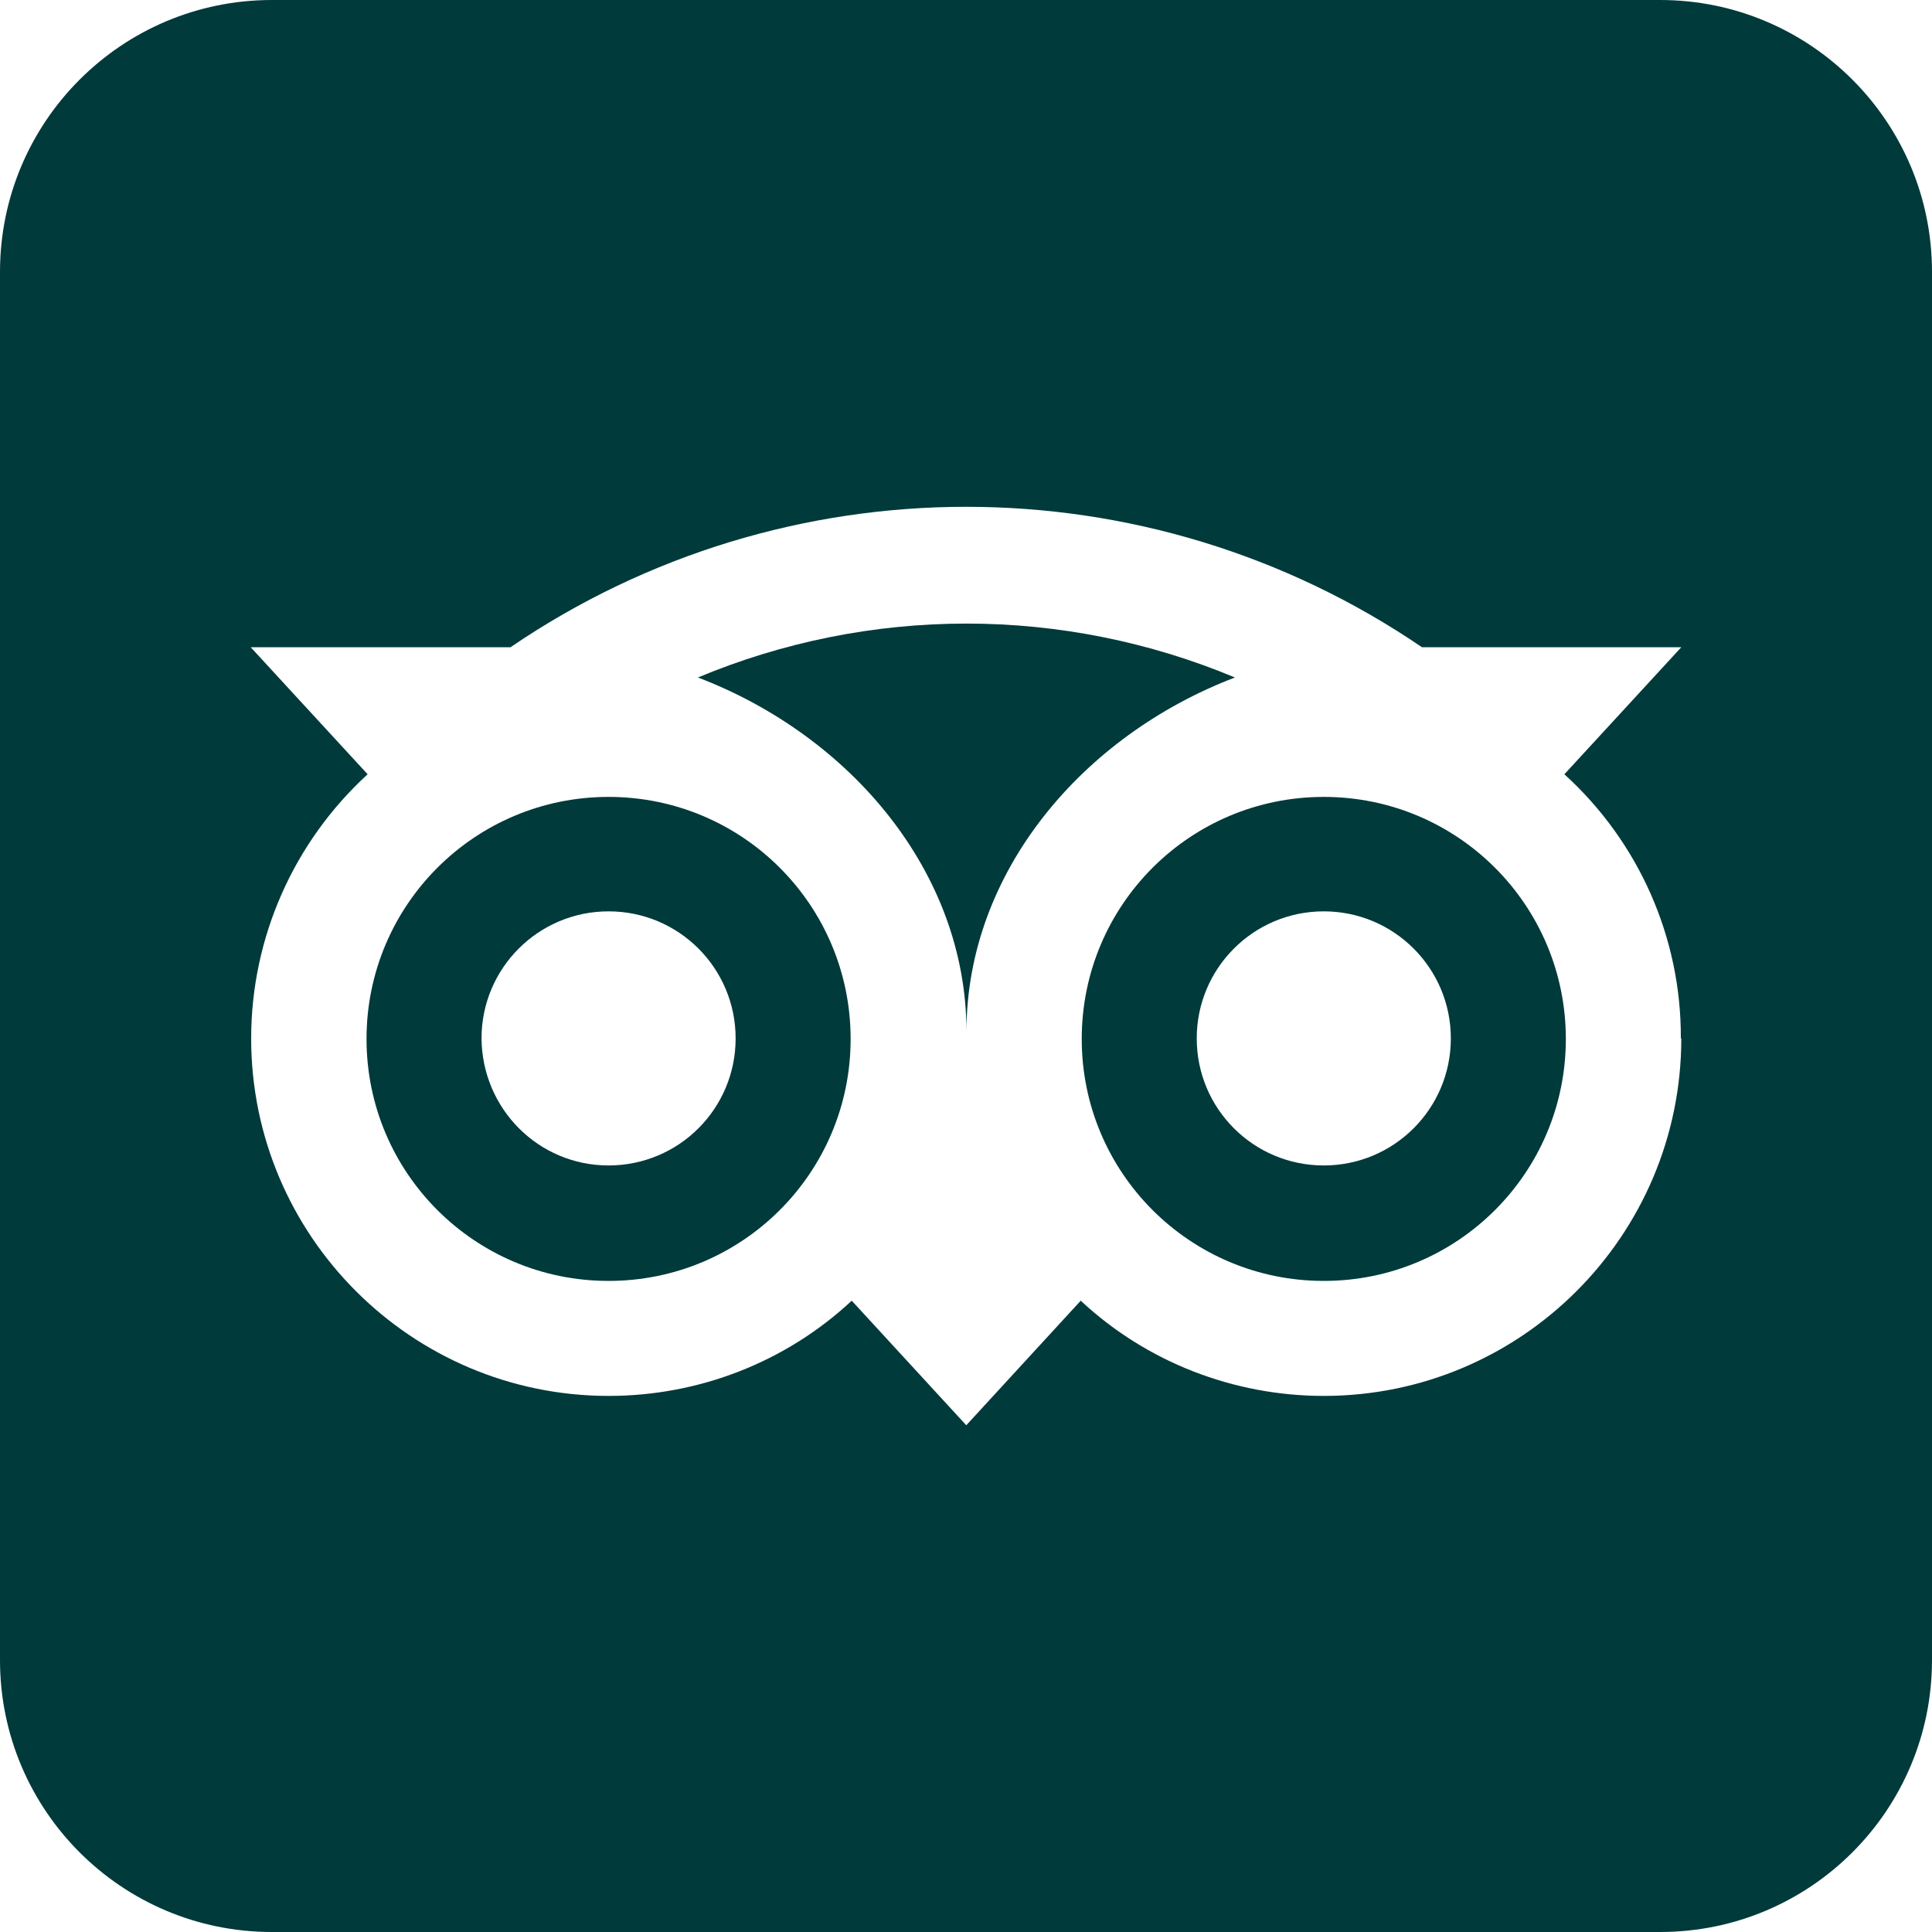
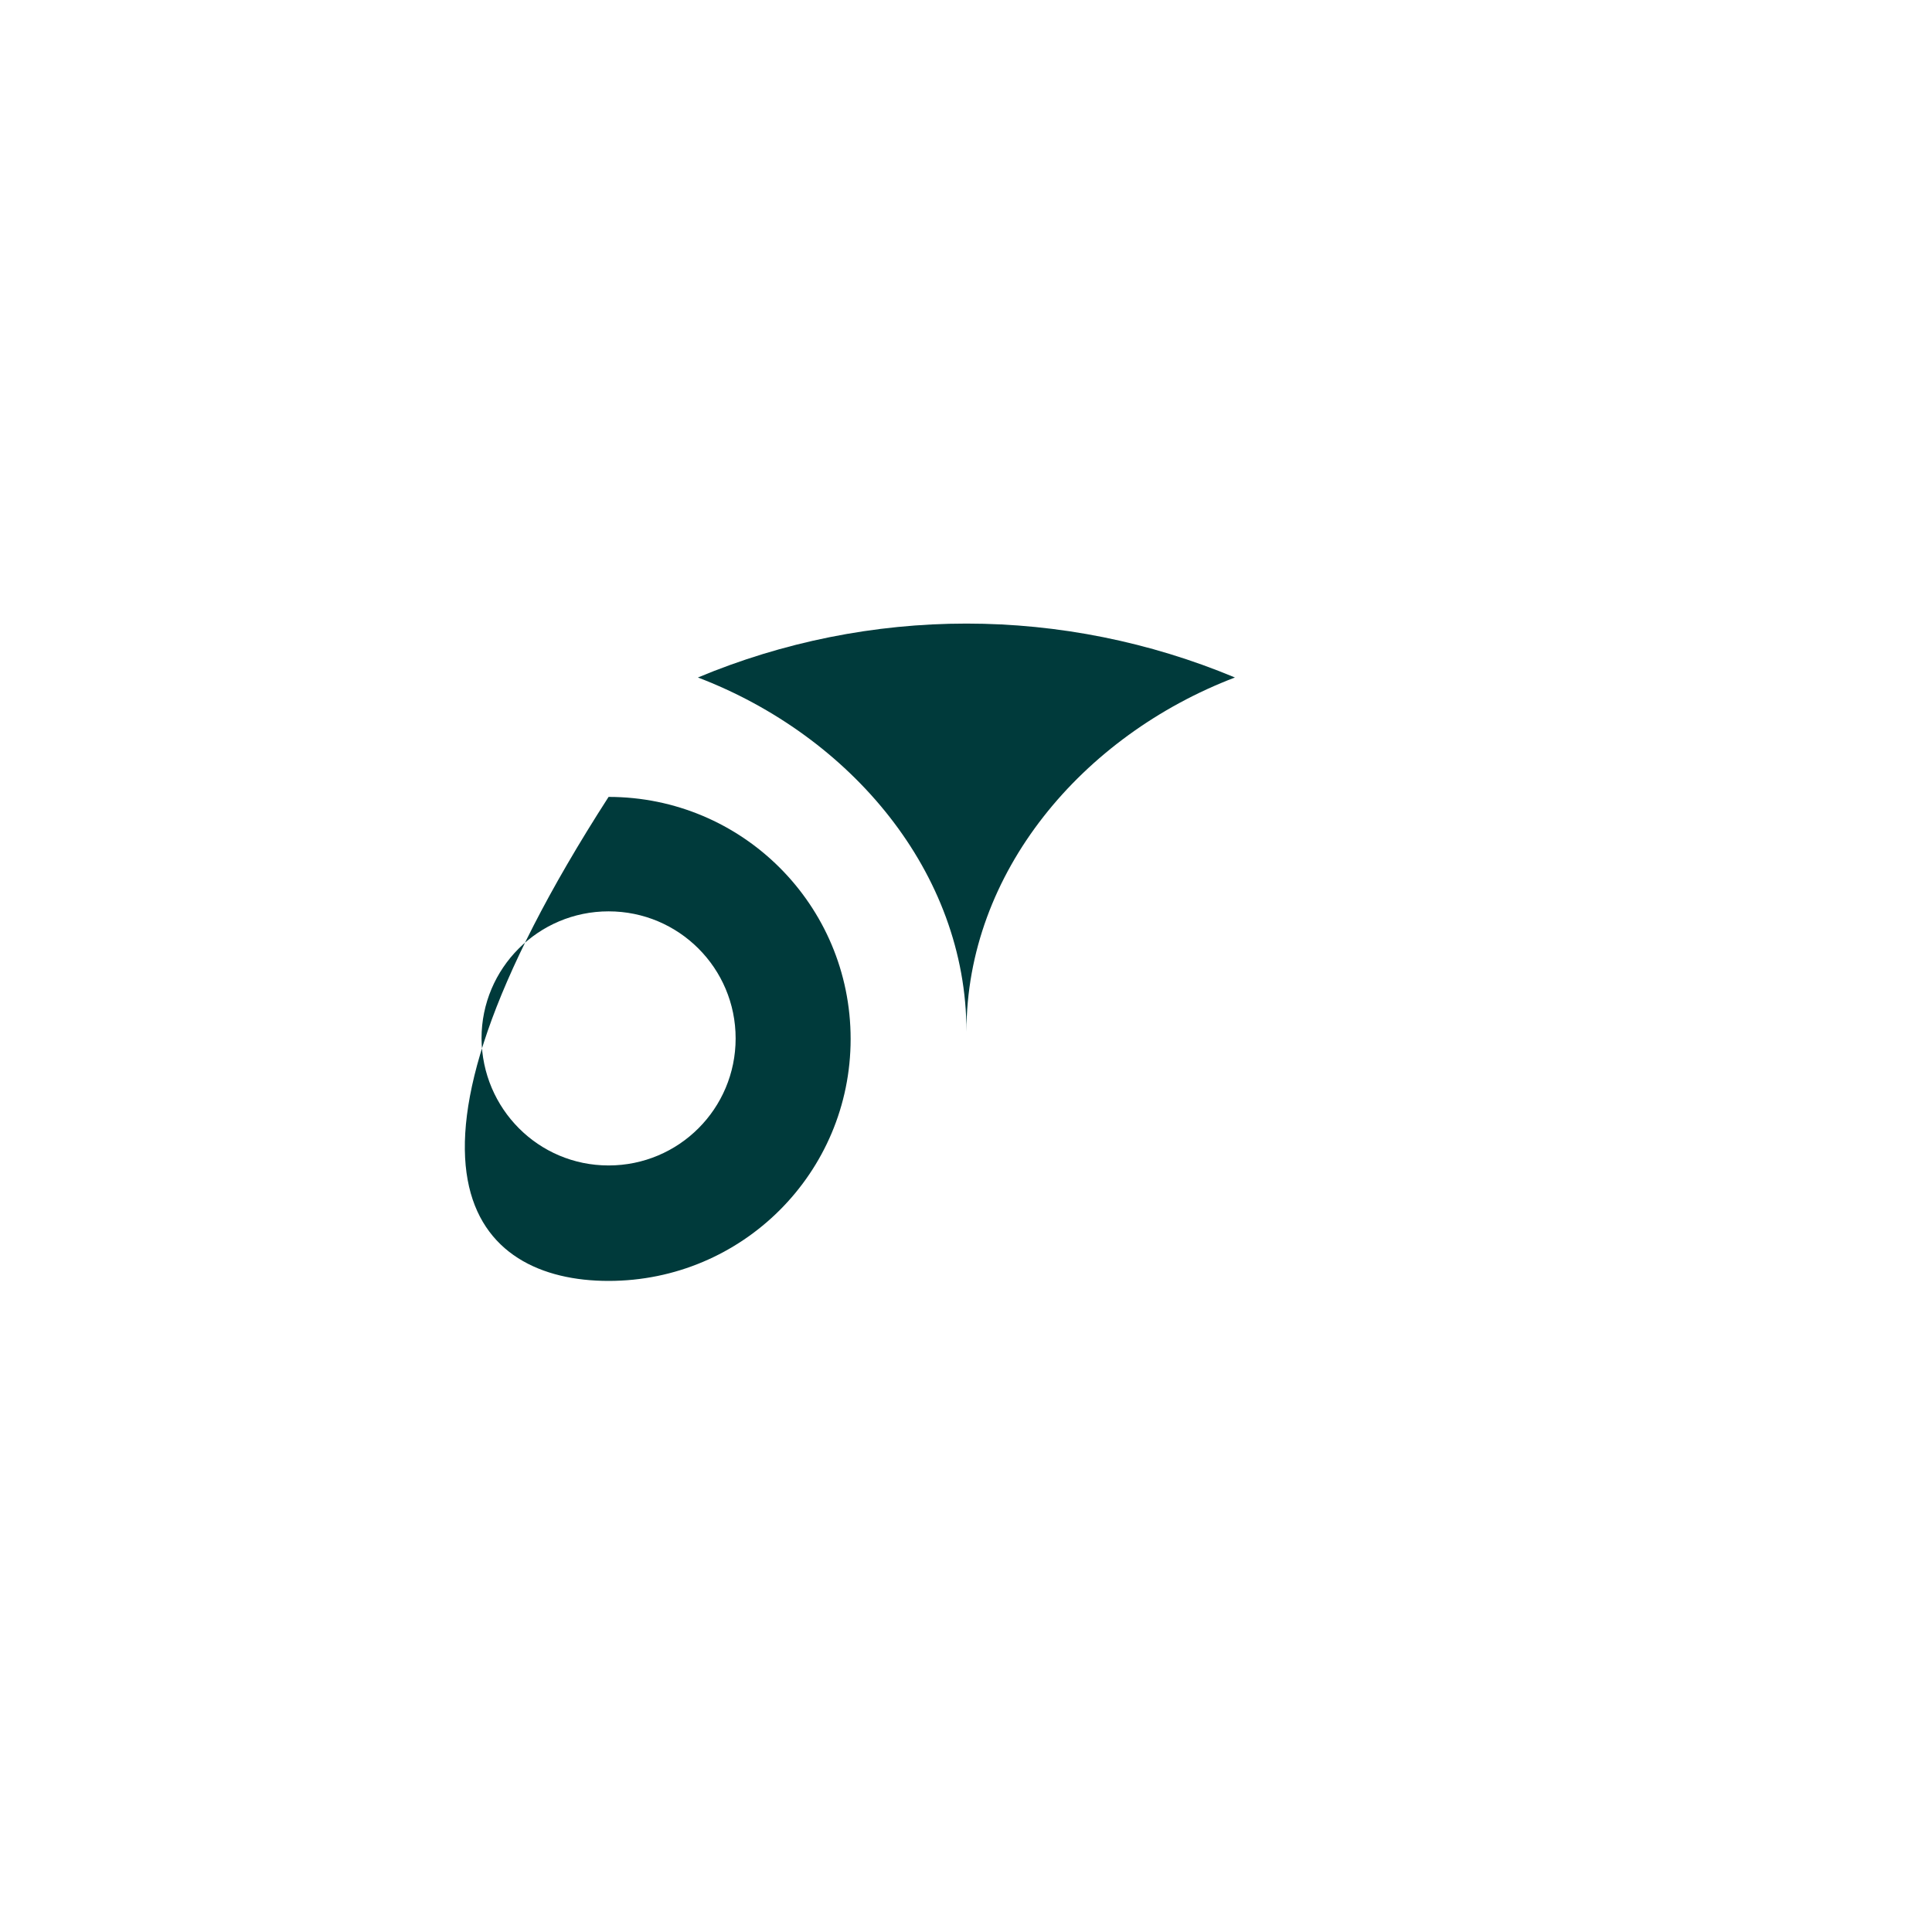
<svg xmlns="http://www.w3.org/2000/svg" width="21" height="21" viewBox="0 0 21 21" fill="none">
-   <path d="M14.389 8.662C12.935 8.662 11.758 9.838 11.758 11.293C11.758 12.747 12.935 13.923 14.389 13.923C15.843 13.923 17.02 12.747 17.02 11.293C17.02 9.838 15.843 8.662 14.389 8.662ZM14.389 12.668C13.625 12.668 13.008 12.051 13.008 11.287C13.008 10.524 13.625 9.906 14.389 9.906C15.152 9.906 15.77 10.524 15.77 11.287C15.77 12.051 15.152 12.668 14.389 12.668Z" fill="#003A3B" />
-   <path d="M6.615 8.662C5.161 8.662 3.984 9.838 3.984 11.293C3.984 12.747 5.161 13.923 6.615 13.923C8.069 13.923 9.246 12.747 9.246 11.293C9.246 9.838 8.069 8.662 6.615 8.662ZM6.615 12.668C5.852 12.668 5.24 12.051 5.234 11.287C5.234 10.524 5.852 9.906 6.615 9.906C7.379 9.906 7.996 10.524 7.996 11.287C7.996 12.051 7.379 12.668 6.615 12.668Z" fill="#003A3B" />
+   <path d="M6.615 8.662C3.984 12.747 5.161 13.923 6.615 13.923C8.069 13.923 9.246 12.747 9.246 11.293C9.246 9.838 8.069 8.662 6.615 8.662ZM6.615 12.668C5.852 12.668 5.24 12.051 5.234 11.287C5.234 10.524 5.852 9.906 6.615 9.906C7.379 9.906 7.996 10.524 7.996 11.287C7.996 12.051 7.379 12.668 6.615 12.668Z" fill="#003A3B" />
  <path d="M13.423 7.364C12.497 6.977 11.504 6.778 10.505 6.778C9.505 6.778 8.512 6.977 7.586 7.364C9.244 7.997 10.505 9.482 10.505 11.214C10.505 9.482 11.765 7.997 13.423 7.364Z" fill="#003A3B" />
-   <path d="M18.045 0H2.955C1.323 0 0 1.323 0 2.955V18.045C0 19.677 1.323 21 2.955 21H18.045C19.677 21 21 19.677 21 18.045V2.955C21 1.323 19.677 0 18.045 0ZM18.275 11.287C18.275 13.432 16.533 15.173 14.389 15.173C13.411 15.173 12.464 14.807 11.747 14.138L10.503 15.492L9.258 14.138C8.541 14.807 7.595 15.173 6.616 15.173C4.472 15.173 2.73 13.432 2.73 11.287C2.73 10.194 3.191 9.153 3.996 8.416L2.725 7.035H5.549C8.536 5 12.469 5 15.456 7.035H18.275L17.004 8.416C17.815 9.153 18.275 10.194 18.27 11.287H18.275Z" fill="#003A3B" />
</svg>